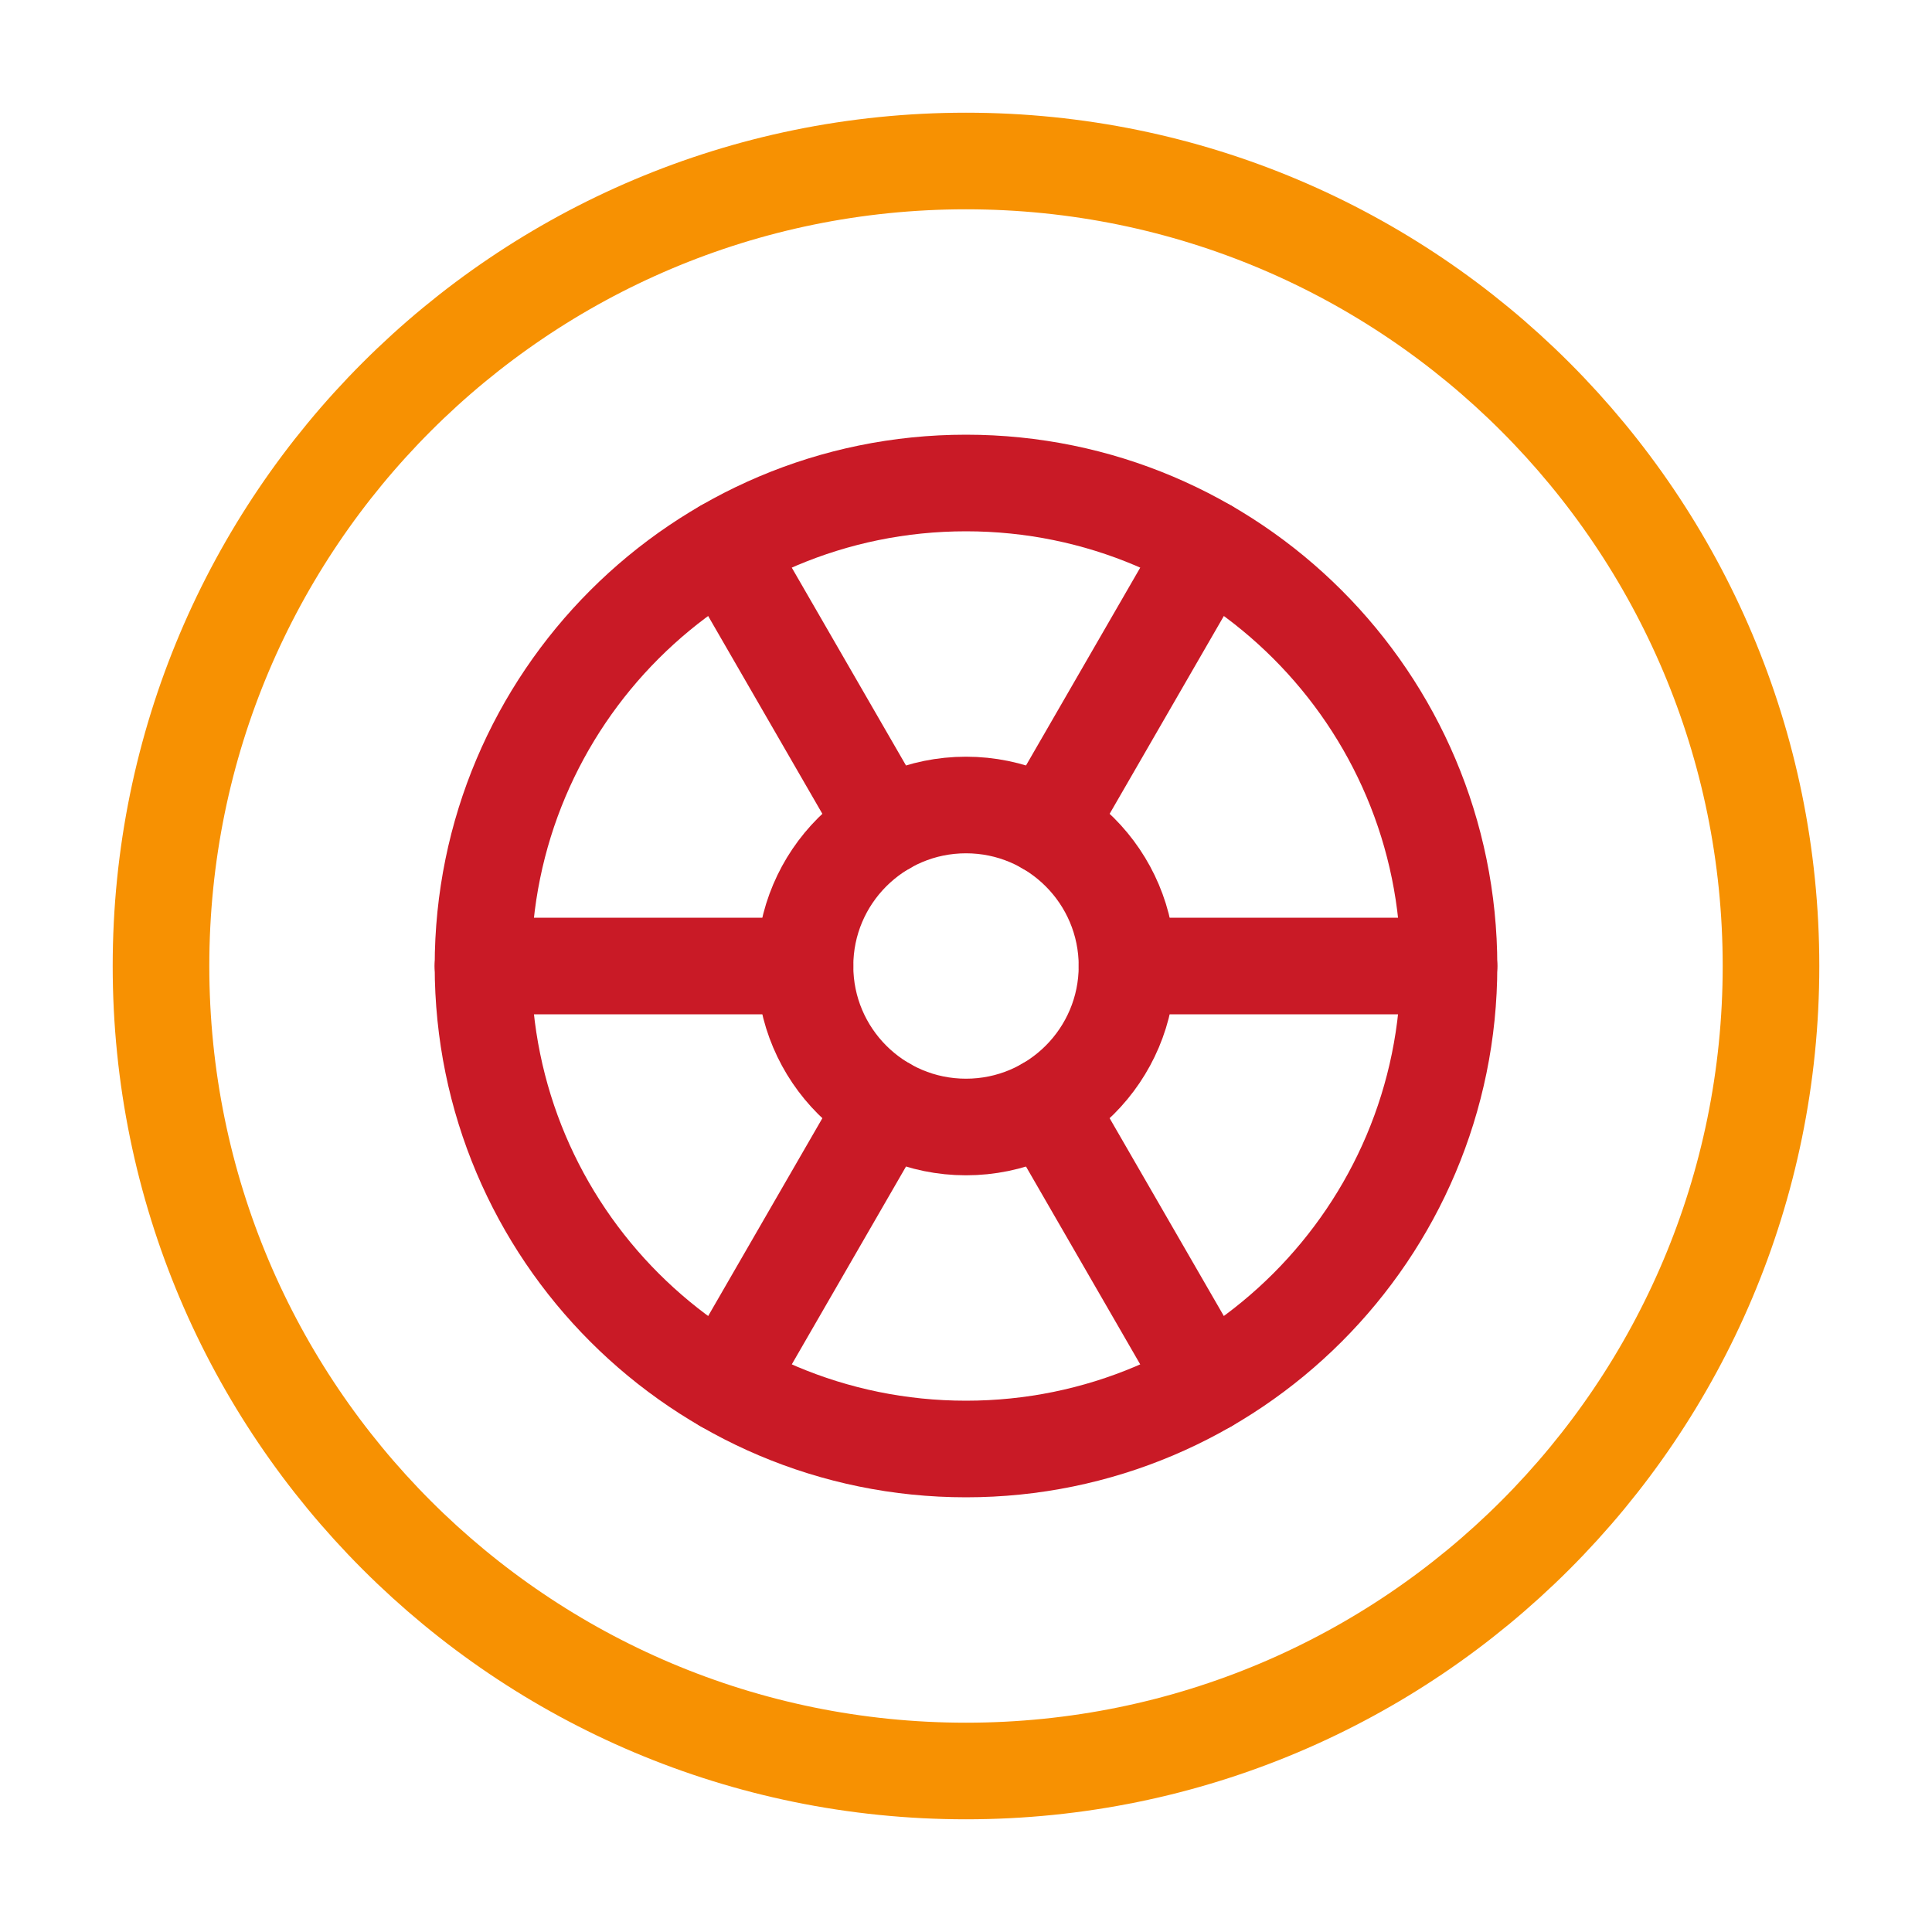
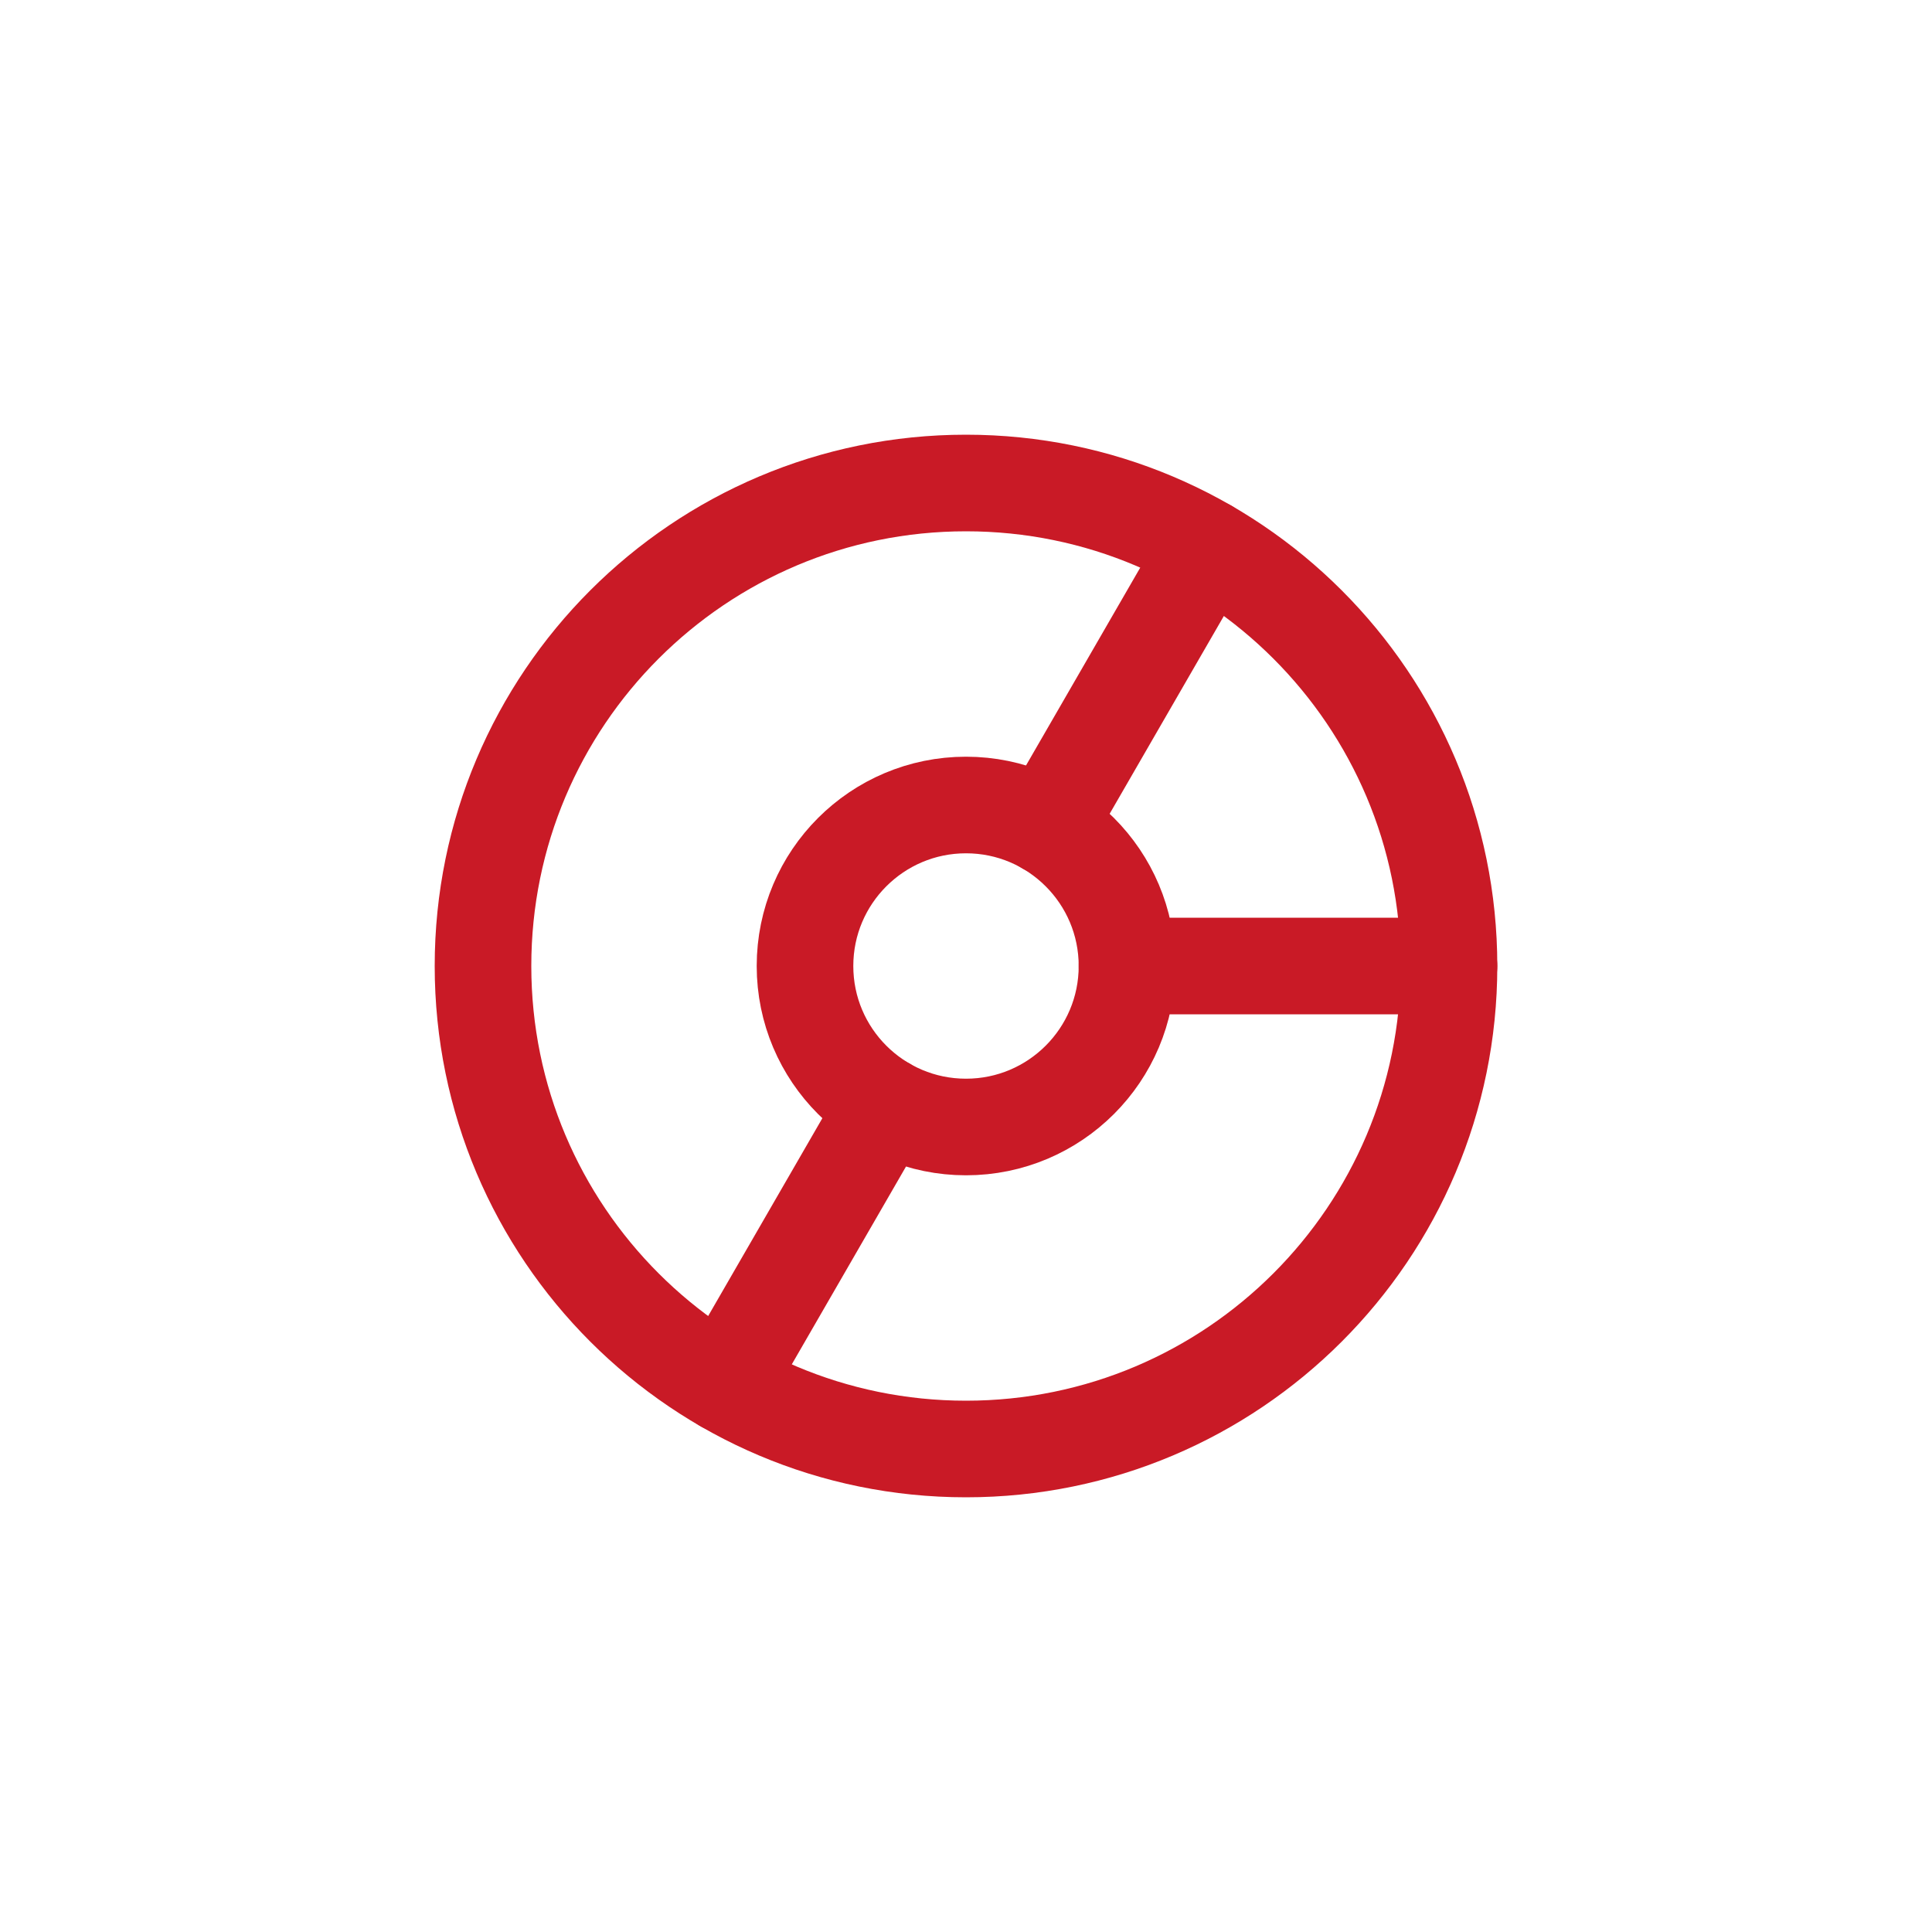
<svg xmlns="http://www.w3.org/2000/svg" width="60" height="60" viewBox="0 0 60 60" fill="none">
-   <path d="M15 30H25" stroke="#C91A26" stroke-width="3" stroke-linecap="round" />
  <path d="M35 30H45" stroke="#C91A26" stroke-width="3" stroke-linecap="round" />
  <path d="M22.5 42.991L27.5 34.331" stroke="#C91A26" stroke-width="3" stroke-linecap="round" />
  <path d="M32.5 25.67L37.5 17.01" stroke="#C91A26" stroke-width="3" stroke-linecap="round" />
-   <path d="M37.5 42.991L32.5 34.331" stroke="#C91A26" stroke-width="3" stroke-linecap="round" />
-   <path d="M27.5 25.67L22.5 17.01" stroke="#C91A26" stroke-width="3" stroke-linecap="round" />
-   <path d="M30 55C43.807 55 55 43.807 55 30C55 16.193 43.807 5 30 5C16.193 5 5 16.193 5 30C5 43.807 16.193 55 30 55Z" stroke="#F79102" stroke-width="3" />
  <path d="M30 45C38.284 45 45 38.284 45 30C45 21.716 38.284 15 30 15C21.716 15 15 21.716 15 30C15 38.284 21.716 45 30 45Z" stroke="#C91A26" stroke-width="3" />
  <path d="M30 35C32.761 35 35 32.761 35 30C35 27.239 32.761 25 30 25C27.239 25 25 27.239 25 30C25 32.761 27.239 35 30 35Z" stroke="#C91A26" stroke-width="3" />
</svg>